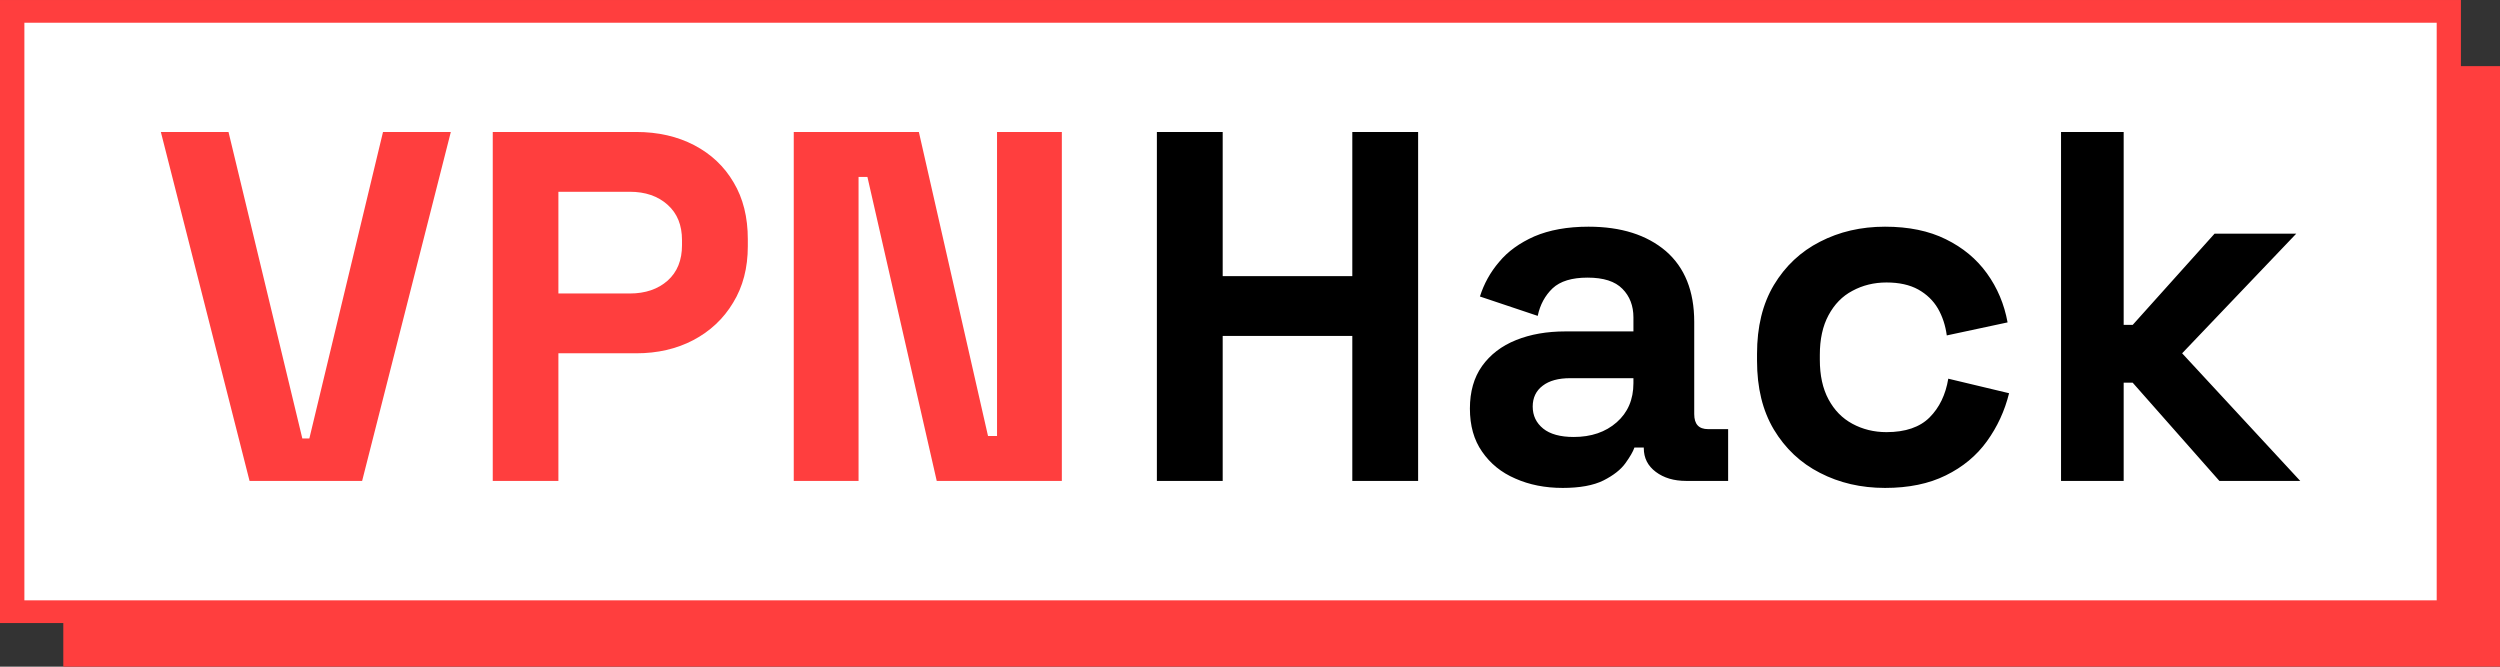
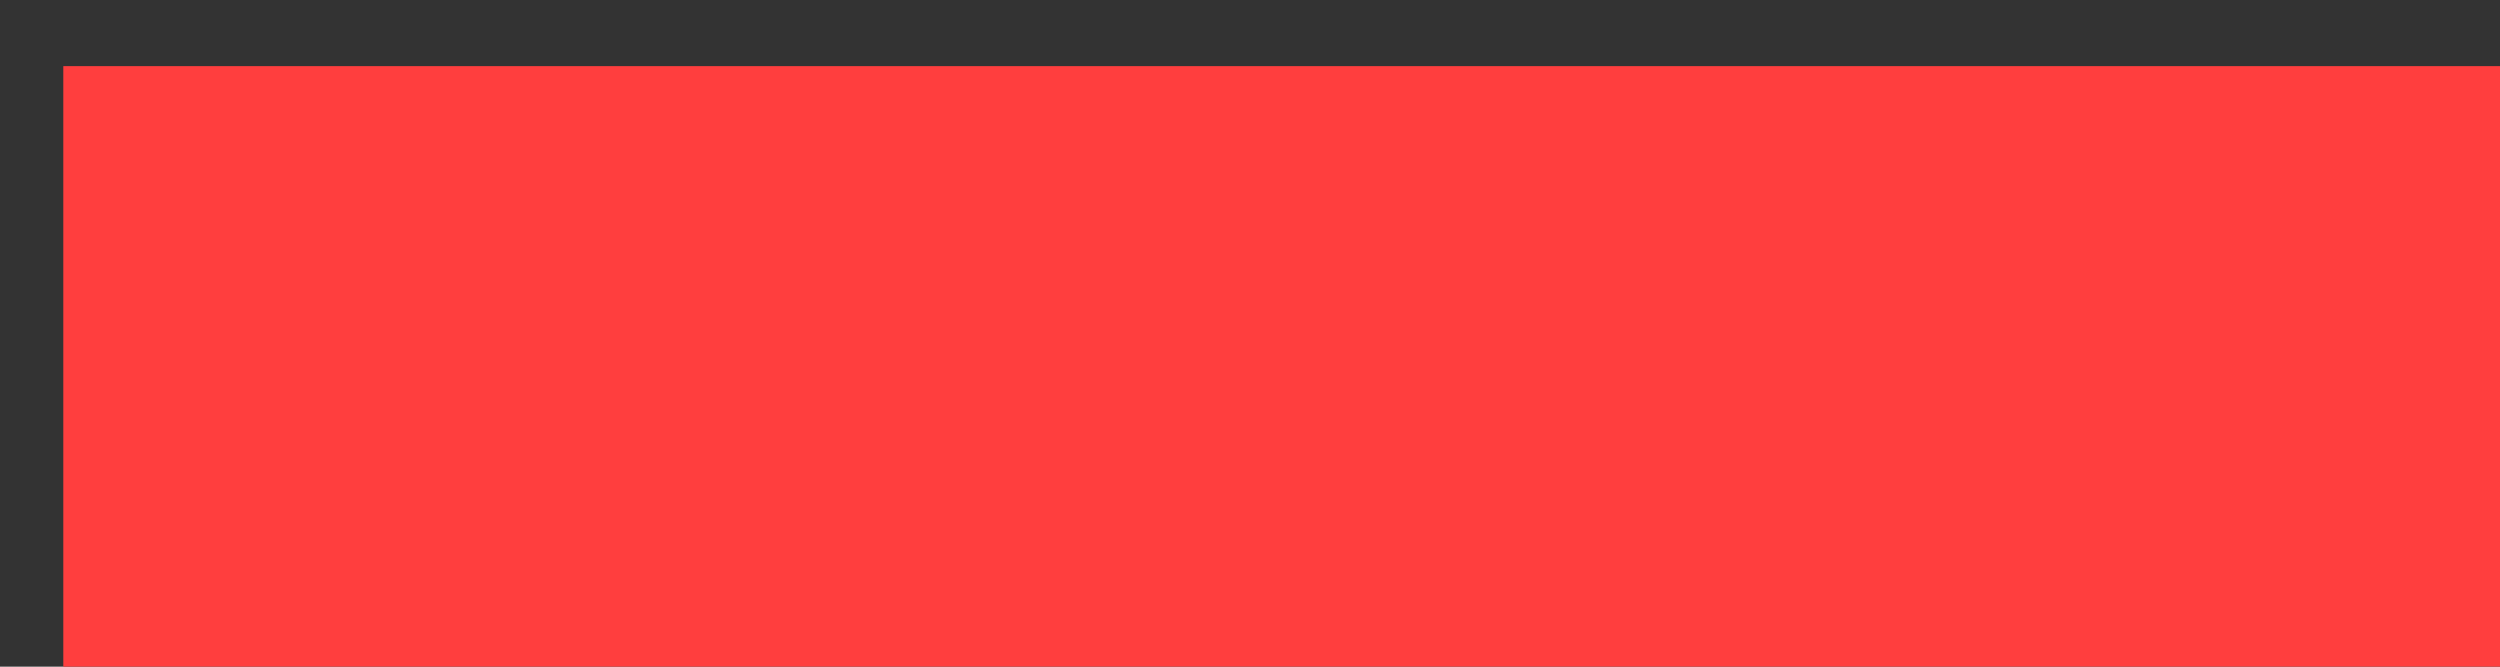
<svg xmlns="http://www.w3.org/2000/svg" xml:space="preserve" width="150px" height="40px" version="1.1" style="shape-rendering:geometricPrecision; text-rendering:geometricPrecision; image-rendering:optimizeQuality; fill-rule:evenodd; clip-rule:evenodd" viewBox="0 0 149670 39910">
  <rect x="0" y="0" width="149670" height="39910" fill="#333333" stroke="none" />
  <defs>
    <style type="text/css">
   
    .fil0 {fill:#FF3E3E}
    .fil1 {fill:white}
    .fil3 {fill:black;fill-rule:nonzero}
    .fil2 {fill:#FF3E3E;fill-rule:nonzero}
   
  </style>
  </defs>
  <g id="Layer_x0020_1">
    <polygon class="fil0" points="3790,3960 149670,3960 149670,39910 3790,39910 " />
-     <polygon class="fil1" points="730,540 146600,540 146600,36480 730,36480 " />
-     <path class="fil2" d="M730 0l146600 0 0 37300 -147330 0 0 -37300 730 0zm145150 1360l-144420 0 0 34580 144420 0 0 -34580z" />
    <g id="_2145553843952">
-       <path class="fil3" d="M69260 28790l0 -20890 3940 0 0 8630 7760 0 0 -8630 3940 0 0 20890 -3940 0 0 -8680 -7760 0 0 8680 -3940 0zm24290 420c-1050,0 -2000,-190 -2830,-560 -840,-360 -1500,-900 -1990,-1610 -490,-700 -730,-1560 -730,-2580 0,-1010 240,-1860 730,-2550 490,-680 1160,-1200 2030,-1550 870,-350 1850,-520 2970,-520l4060 0 0 -840c0,-690 -220,-1270 -660,-1710 -440,-450 -1130,-670 -2090,-670 -930,0 -1630,210 -2090,640 -450,430 -750,980 -890,1650l-3460 -1160c240,-760 620,-1450 1150,-2070 520,-630 1230,-1140 2110,-1530 890,-380 1970,-580 3240,-580 1950,0 3490,490 4630,1460 1130,980 1700,2390 1700,4240l0 5520c0,600 270,900 830,900l1200 0 0 3100 -2510 0c-740,0 -1340,-180 -1820,-540 -480,-360 -720,-830 -720,-1430l0 -30 -560 0c-80,240 -260,550 -540,940 -280,390 -720,730 -1310,1030 -600,300 -1420,450 -2450,450zm660 -3050c1050,0 1910,-290 2580,-880 660,-580 1000,-1360 1000,-2340l0 -300 -3790 0c-700,0 -1250,150 -1640,450 -400,300 -600,720 -600,1250 0,540 210,980 630,1320 410,330 1020,500 1820,500zm18640 3050c-1430,0 -2730,-300 -3890,-900 -1160,-590 -2080,-1460 -2760,-2590 -680,-1140 -1010,-2510 -1010,-4120l0 -420c0,-1610 330,-2980 1010,-4120 680,-1130 1600,-2000 2760,-2590 1160,-600 2460,-900 3890,-900 1420,0 2630,250 3640,750 1020,500 1840,1180 2460,2040 630,870 1040,1850 1240,2940l-3640 780c-80,-600 -260,-1140 -530,-1610 -280,-480 -680,-860 -1180,-1140 -510,-280 -1140,-420 -1900,-420 -750,0 -1430,170 -2040,500 -610,320 -1080,810 -1430,1460 -350,650 -520,1440 -520,2370l0 300c0,930 170,1720 520,2370 350,650 820,1130 1430,1460 610,330 1290,500 2040,500 1140,0 2000,-300 2580,-880 590,-590 960,-1360 1120,-2320l3640 870c-260,1050 -700,2010 -1330,2880 -620,860 -1440,1540 -2460,2040 -1010,500 -2220,750 -3640,750zm10540 -420l0 -20890 3750 0 0 11550 540 0 4900 -5460 4890 0 -6830 7160 7070 7640 -4840 0 -5190 -5880 -540 0 0 5880 -3750 0z" />
-       <path class="fil2" d="M14940 28790l-5310 -20890 4050 0 4420 18350 420 0 4410 -18350 4060 0 -5310 20890 -6740 0zm14560 0l0 -20890 8590 0c1310,0 2470,270 3470,790 1010,530 1800,1270 2360,2230 570,950 850,2090 850,3400l0 420c0,1290 -290,2420 -880,3380 -580,970 -1380,1710 -2380,2240 -1010,530 -2150,790 -3420,790l-4660 0 0 7640 -3930 0zm3930 -11220l4270 0c940,0 1690,-260 2270,-770 580,-520 860,-1230 860,-2120l0 -300c0,-900 -280,-1600 -860,-2120 -580,-520 -1330,-780 -2270,-780l-4270 0 0 6090zm14090 11220l0 -20890 7490 0 4140 18200 540 0 0 -18200 3880 0 0 20890 -7490 0 -4150 -18200 -530 0 0 18200 -3880 0z" />
-     </g>
+       </g>
  </g>
</svg>